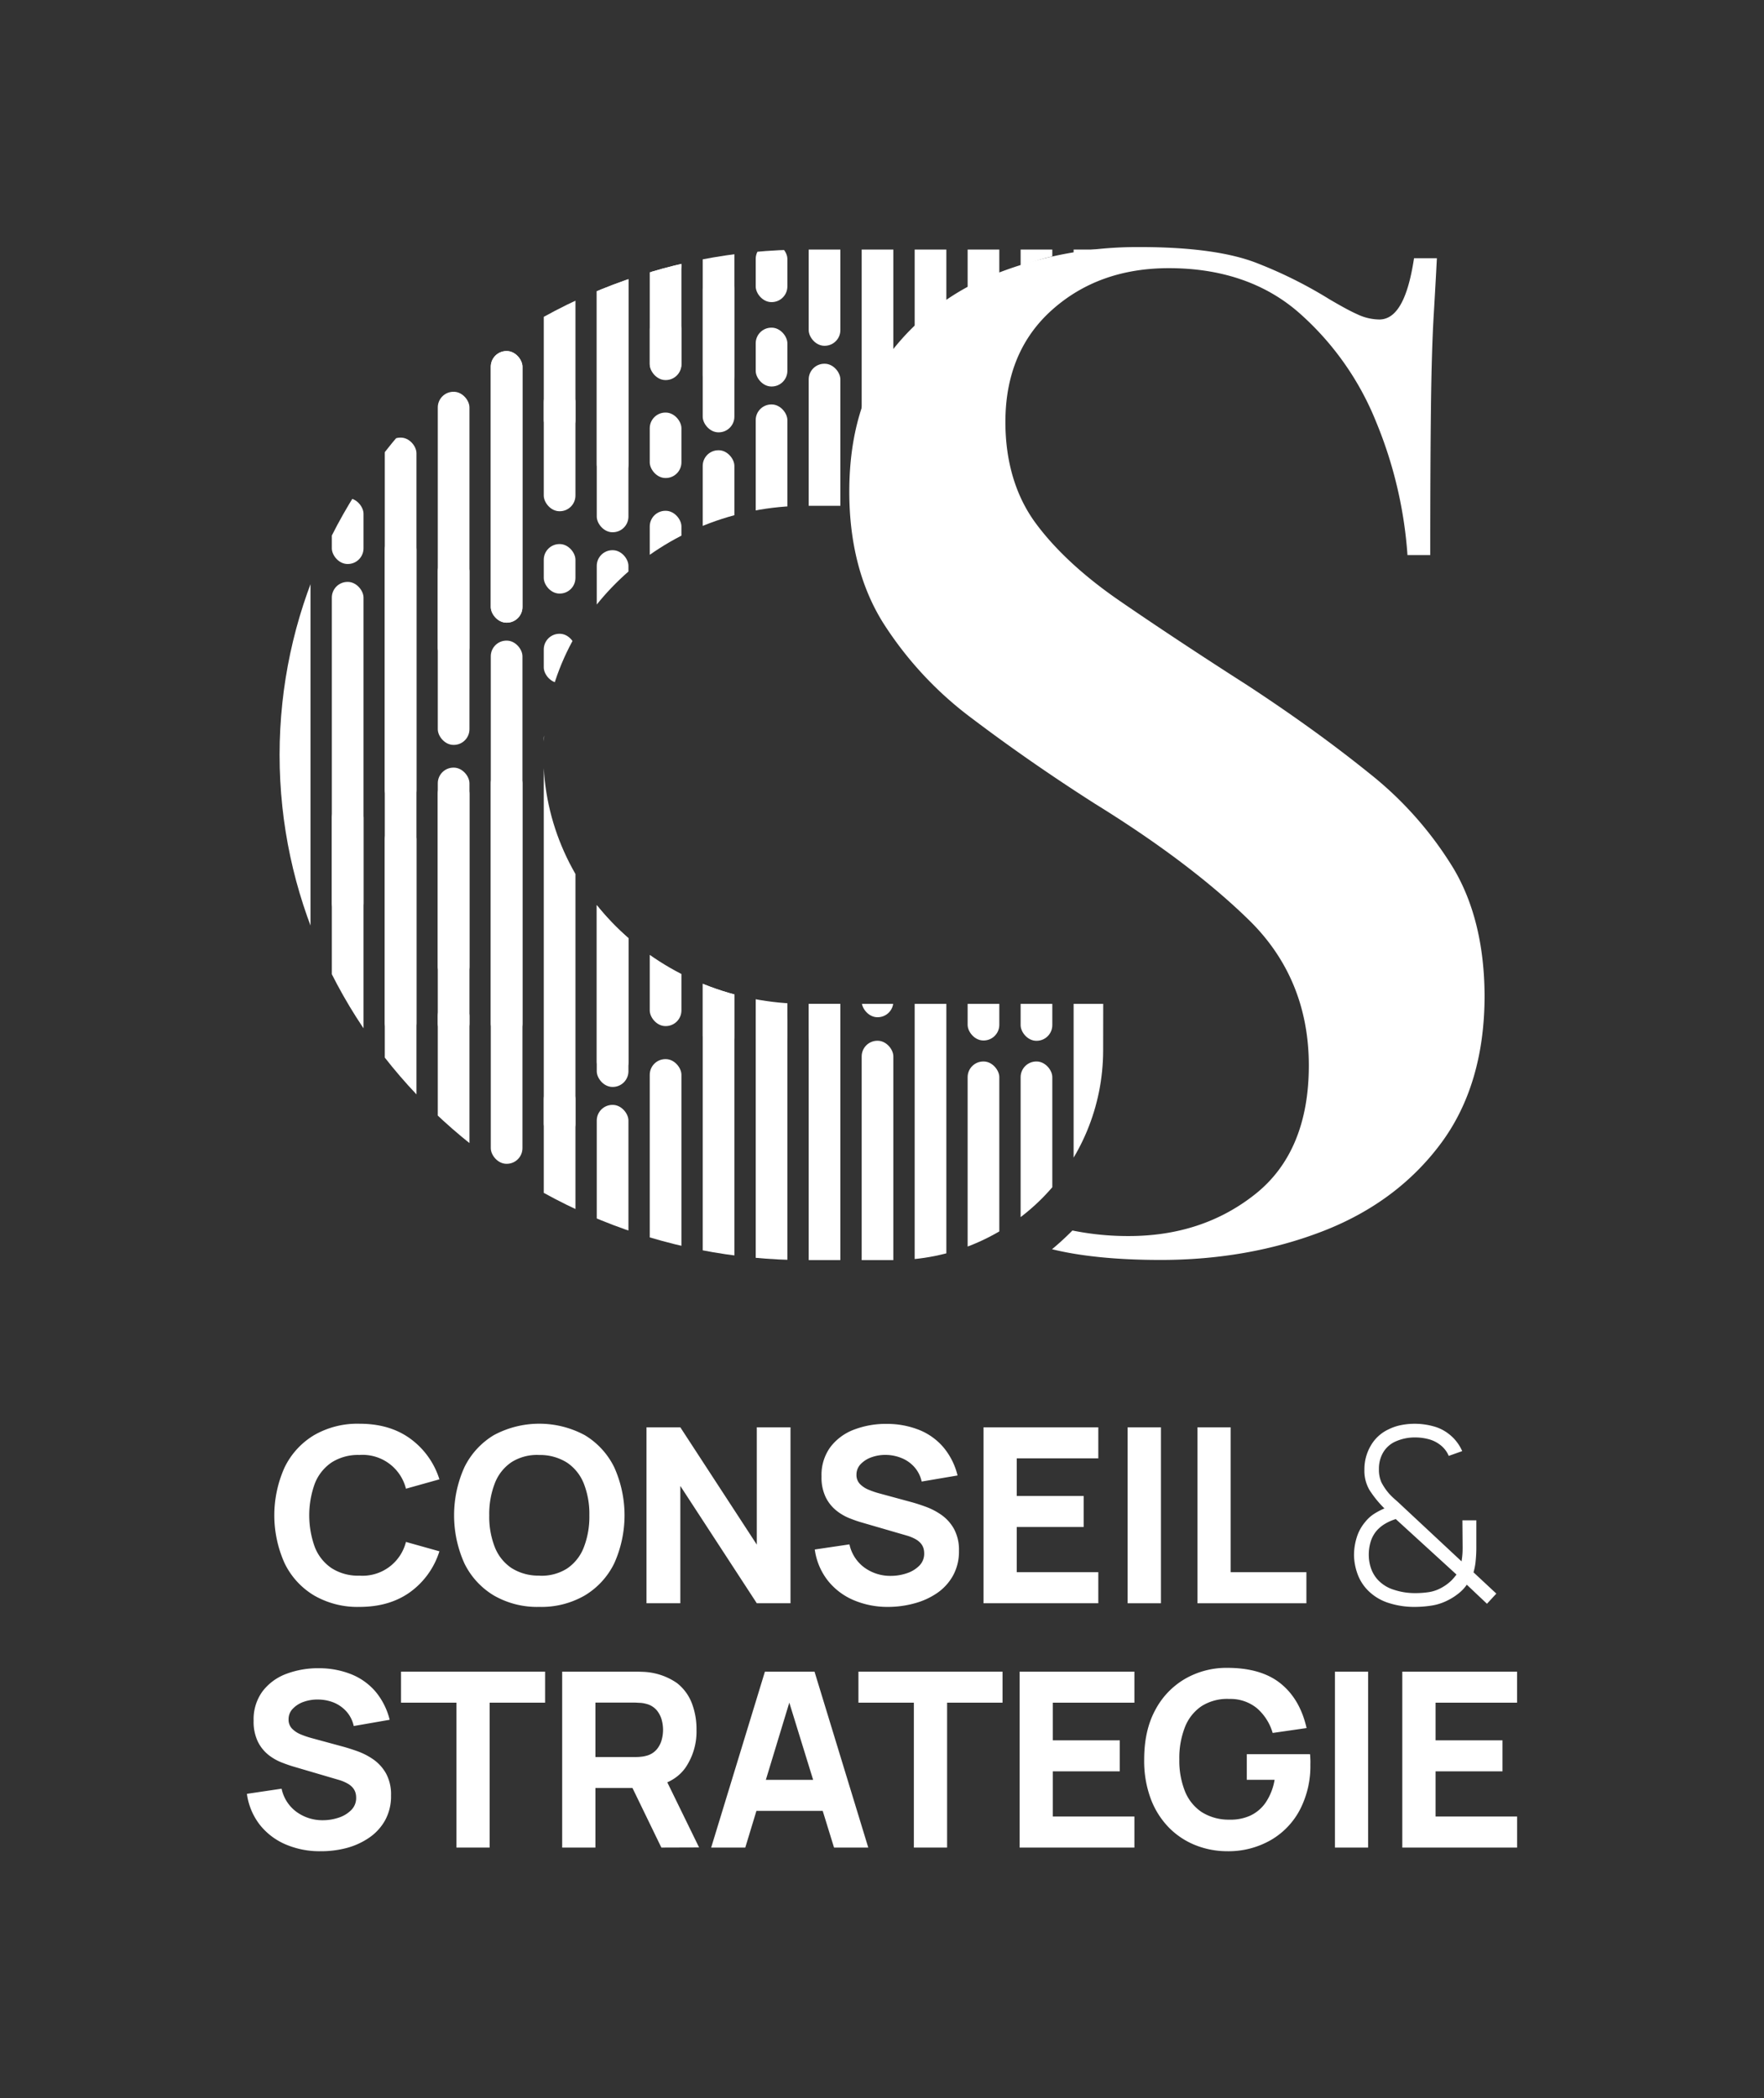
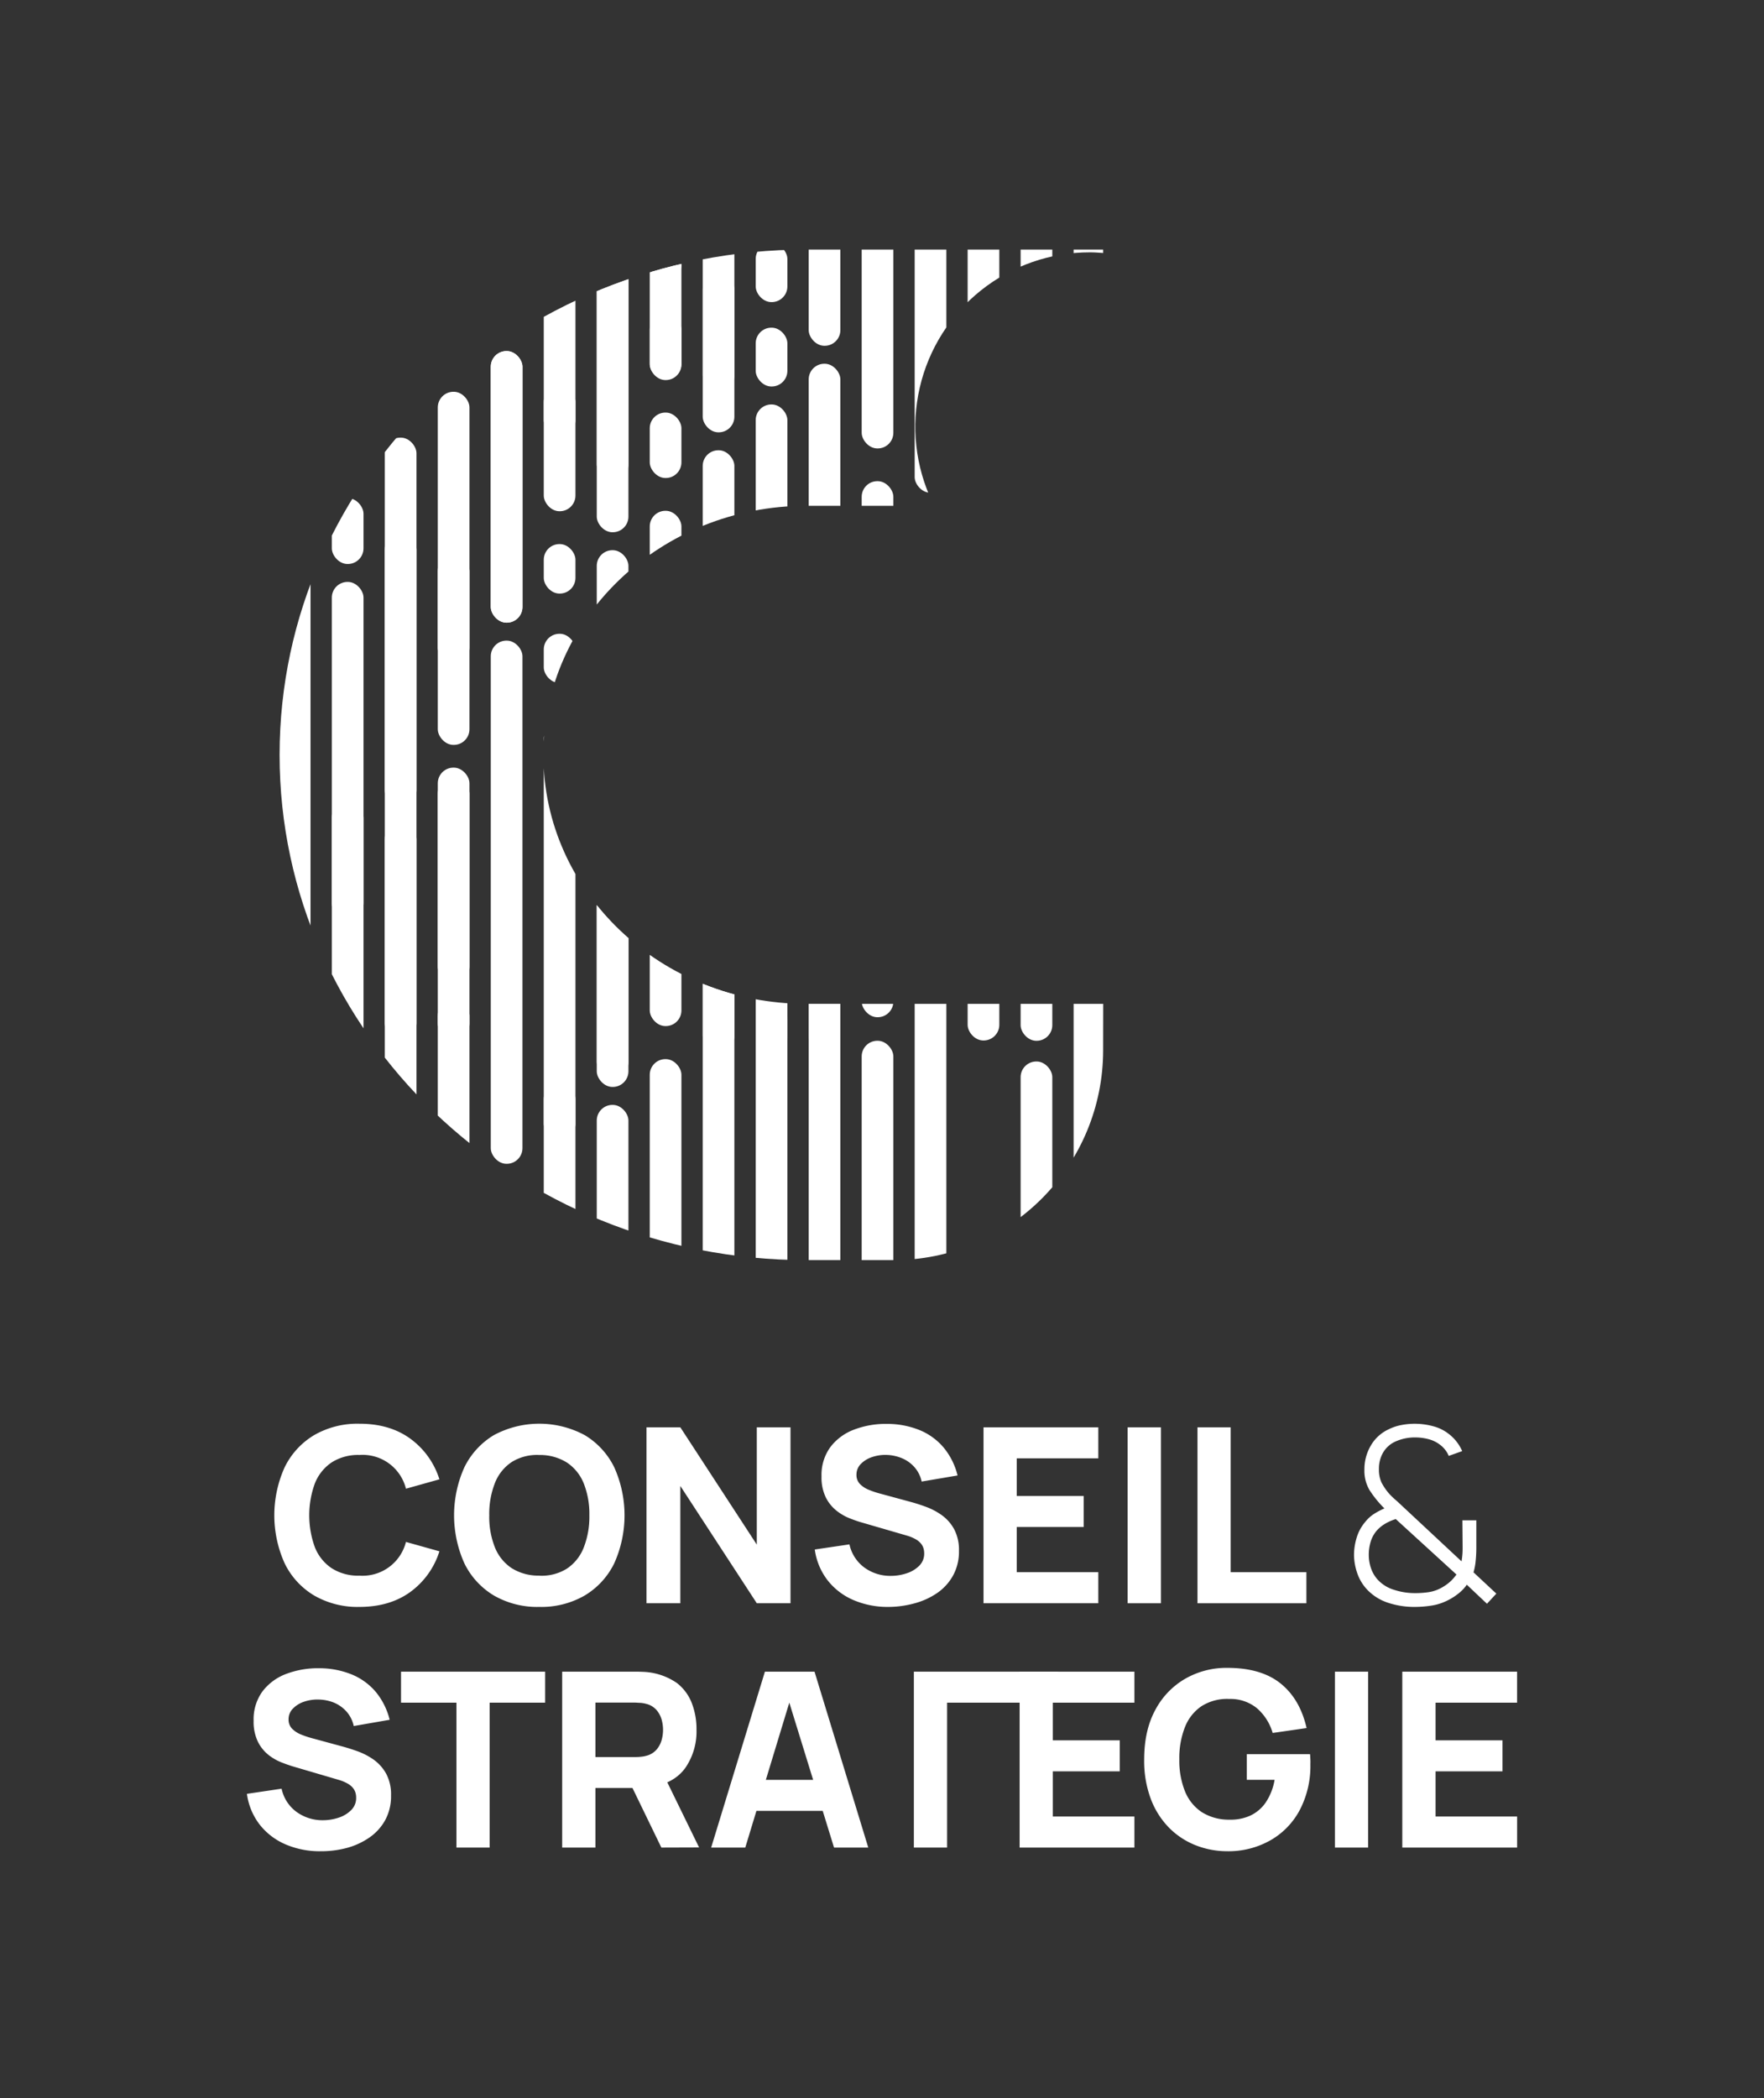
<svg xmlns="http://www.w3.org/2000/svg" id="Calque_1" data-name="Calque 1" viewBox="0 0 565.24 672.04">
  <rect x="0" y="0" width="565.24" height="672.04" fill="#333333" stroke="none" />
  <defs>
    <style>.cls-1{fill:none;}.cls-2{clip-path:url(#clip-path);}.cls-3{fill:#fff;}</style>
    <clipPath id="clip-path">
      <path class="cls-1" d="M353.5,321.52H258.28c-46.41,0-84.16-35.78-84.16-79.75S211.87,162,258.28,162h28a66.68,66.68,0,0,0,12.48-1.18,55.88,55.88,0,0,1,50.53-80c1.42,0,2.8.11,4.19.21V79.93H258.28c-93,0-168.69,72.6-168.69,161.84S165.26,403.6,258.28,403.6h28a67.2,67.2,0,0,0,67.2-67.19Z" />
    </clipPath>
  </defs>
  <title>Archinet-blanc</title>
  <g class="cls-2">
    <rect class="cls-3" x="191.22" y="353.88" width="10.15" height="135.41" rx="5.02" ry="5.02" />
    <rect class="cls-3" x="191.22" y="261.14" width="10.15" height="86.99" rx="5.02" ry="5.02" />
    <rect class="cls-3" x="174.24" y="439.74" width="10.15" height="86.99" rx="5.02" ry="5.02" />
    <rect class="cls-3" x="174.24" y="347" width="10.15" height="86.99" rx="5.02" ry="5.02" />
    <rect class="cls-3" x="208.2" y="410.43" width="10.15" height="86.99" rx="5.02" ry="5.02" />
    <rect class="cls-3" x="208.2" y="339.22" width="10.15" height="65.46" rx="5.02" ry="5.02" />
    <rect class="cls-3" x="208.2" y="268.01" width="10.15" height="60.63" rx="5.02" ry="5.02" />
    <rect class="cls-3" x="225.17" y="295.24" width="10.15" height="167.57" rx="5.02" ry="5.02" />
    <rect class="cls-3" x="225.17" y="202.5" width="10.15" height="86.99" rx="5.02" ry="5.02" />
    <rect class="cls-3" x="242.15" y="321.77" width="10.15" height="133.2" rx="5.02" ry="5.02" />
    <rect class="cls-3" x="242.15" y="293.05" width="10.15" height="15.77" rx="5.02" ry="5.02" />
    <rect class="cls-3" x="242.15" y="264.32" width="10.15" height="15.85" rx="5.02" ry="5.02" />
    <rect class="cls-3" x="242.15" y="213.77" width="10.15" height="40.03" rx="5.02" ry="5.02" />
    <rect class="cls-3" x="259.13" y="266.29" width="10.15" height="168.94" rx="5.02" ry="5.02" />
    <rect class="cls-3" x="259.13" y="173.55" width="10.15" height="86.99" rx="5.02" ry="5.02" />
    <rect class="cls-3" x="276.11" y="333.34" width="10.15" height="107.96" rx="5.02" ry="5.02" />
-     <rect class="cls-3" x="276.11" y="253.66" width="10.15" height="21.1" rx="5.02" ry="5.02" />
    <rect class="cls-3" x="276.11" y="222.2" width="10.15" height="20.96" rx="5.02" ry="5.02" />
    <rect class="cls-3" x="276.11" y="190.6" width="10.15" height="20.96" rx="5.02" ry="5.02" />
    <rect class="cls-3" x="276.11" y="154.11" width="10.15" height="25.85" rx="5.02" ry="5.02" />
    <rect class="cls-3" x="293.09" y="234.28" width="10.15" height="192.53" rx="5.02" ry="5.02" />
    <rect class="cls-3" x="293.09" y="177.76" width="10.15" height="50.77" rx="5.02" ry="5.02" />
-     <rect class="cls-3" x="293.09" y="121.24" width="10.15" height="50.77" rx="5.02" ry="5.02" />
    <rect class="cls-3" x="310.06" y="219.6" width="10.15" height="86.99" rx="5.02" ry="5.02" />
    <rect class="cls-3" x="310.06" y="195.01" width="10.15" height="18.84" rx="5.02" ry="5.02" />
    <rect class="cls-3" x="310.06" y="314.41" width="10.15" height="18.84" rx="5.02" ry="5.02" />
    <rect class="cls-3" x="310.06" y="167.98" width="10.15" height="18.84" rx="5.02" ry="5.02" />
    <rect class="cls-3" x="310.06" y="138.51" width="10.15" height="21.28" rx="5.02" ry="5.02" />
    <rect class="cls-3" x="327.04" y="246.36" width="10.15" height="86.99" rx="5.02" ry="5.02" />
-     <rect class="cls-3" x="310.06" y="339.98" width="10.15" height="86.99" rx="5.02" ry="5.02" />
    <rect class="cls-3" x="327.04" y="339.98" width="10.15" height="86.99" rx="5.02" ry="5.02" />
    <rect class="cls-3" x="327.04" y="113.82" width="10.15" height="86.99" rx="5.02" ry="5.02" />
    <rect class="cls-3" x="344.02" y="126.36" width="10.15" height="107.33" rx="5.02" ry="5.02" />
    <rect class="cls-3" x="344.02" y="308.53" width="10.15" height="107.33" rx="5.02" ry="5.02" />
    <rect class="cls-3" x="344.02" y="42.02" width="10.15" height="78.59" rx="5.02" ry="5.02" />
    <rect class="cls-3" x="361" y="155.11" width="10.15" height="92.77" rx="5.02" ry="5.02" />
    <rect class="cls-3" x="361" y="68.14" width="10.15" height="81.22" rx="5.02" ry="5.02" />
    <rect class="cls-3" x="377.98" y="128.86" width="10.15" height="86.99" rx="5.02" ry="5.02" />
    <rect class="cls-3" x="377.98" y="36.12" width="10.15" height="86.99" rx="5.02" ry="5.02" />
    <rect class="cls-3" x="394.95" y="122.29" width="10.15" height="97.04" rx="5.02" ry="5.02" />
    <rect class="cls-3" x="394.95" y="39.6" width="10.15" height="76.94" rx="5.02" ry="5.02" />
    <rect class="cls-3" x="157.26" y="404.81" width="10.15" height="86.99" rx="5.02" ry="5.02" />
    <rect class="cls-3" x="140.28" y="404.81" width="10.15" height="86.99" rx="5.02" ry="5.02" />
    <rect class="cls-3" x="123.3" y="263.81" width="10.15" height="135.41" rx="5.02" ry="5.02" />
    <rect class="cls-3" x="123.3" y="171.07" width="10.15" height="86.99" rx="5.02" ry="5.02" />
    <rect class="cls-3" x="106.33" y="349.68" width="10.15" height="86.99" rx="5.02" ry="5.02" />
    <rect class="cls-3" x="106.33" y="256.94" width="10.15" height="86.99" rx="5.02" ry="5.02" />
    <rect class="cls-3" x="140.28" y="320.37" width="10.15" height="86.99" rx="5.02" ry="5.02" />
    <rect class="cls-3" x="140.28" y="249.16" width="10.15" height="65.46" rx="5.02" ry="5.02" />
    <rect class="cls-3" x="140.28" y="177.95" width="10.15" height="60.63" rx="5.02" ry="5.02" />
    <rect class="cls-3" x="157.26" y="205.18" width="10.15" height="167.57" rx="5.02" ry="5.02" />
    <rect class="cls-3" x="157.26" y="112.44" width="10.15" height="86.99" rx="5.02" ry="5.02" />
    <rect class="cls-3" x="174.24" y="231.71" width="10.15" height="133.2" rx="5.02" ry="5.02" />
    <rect class="cls-3" x="174.24" y="202.99" width="10.15" height="15.77" rx="5.02" ry="5.02" />
    <rect class="cls-3" x="174.24" y="174.26" width="10.15" height="15.85" rx="5.02" ry="5.02" />
    <rect class="cls-3" x="174.24" y="123.71" width="10.15" height="40.03" rx="5.02" ry="5.02" />
    <rect class="cls-3" x="191.22" y="176.22" width="10.15" height="168.94" rx="5.02" ry="5.02" />
    <rect class="cls-3" x="191.22" y="83.48" width="10.15" height="86.99" rx="5.02" ry="5.02" />
    <rect class="cls-3" x="208.2" y="190.44" width="10.15" height="107.96" rx="5.02" ry="5.02" />
    <rect class="cls-3" x="208.2" y="163.6" width="10.15" height="21.1" rx="5.02" ry="5.02" />
    <rect class="cls-3" x="208.2" y="132.14" width="10.15" height="20.96" rx="5.02" ry="5.02" />
    <rect class="cls-3" x="208.2" y="100.54" width="10.15" height="20.96" rx="5.02" ry="5.02" />
    <rect class="cls-3" x="208.2" y="64.05" width="10.15" height="25.85" rx="5.02" ry="5.02" />
    <rect class="cls-3" x="225.17" y="144.21" width="10.15" height="192.53" rx="5.02" ry="5.02" />
    <rect class="cls-3" x="225.17" y="87.7" width="10.15" height="50.77" rx="5.02" ry="5.02" />
    <rect class="cls-3" x="225.17" y="31.18" width="10.15" height="50.77" rx="5.02" ry="5.02" />
    <rect class="cls-3" x="242.15" y="129.54" width="10.15" height="86.99" rx="5.02" ry="5.02" />
    <rect class="cls-3" x="242.15" y="104.95" width="10.15" height="18.84" rx="5.02" ry="5.02" />
    <rect class="cls-3" x="242.15" y="77.92" width="10.15" height="18.84" rx="5.02" ry="5.02" />
    <rect class="cls-3" x="242.15" y="48.45" width="10.15" height="21.28" rx="5.02" ry="5.02" />
    <rect class="cls-3" x="259.13" y="116.5" width="10.15" height="86.99" rx="5.02" ry="5.02" />
    <rect class="cls-3" x="242.15" y="249.92" width="10.15" height="86.99" rx="5.02" ry="5.02" />
    <rect class="cls-3" x="259.13" y="249.92" width="10.15" height="86.99" rx="5.02" ry="5.02" />
    <rect class="cls-3" x="259.13" y="23.76" width="10.15" height="86.99" rx="5.02" ry="5.02" />
    <rect class="cls-3" x="276.11" y="36.3" width="10.15" height="107.33" rx="5.02" ry="5.02" />
    <rect class="cls-3" x="276.11" y="218.47" width="10.15" height="107.33" rx="5.02" ry="5.02" />
    <rect class="cls-3" x="276.11" y="-48.04" width="10.15" height="78.59" rx="5.02" ry="5.02" />
    <rect class="cls-3" x="293.09" y="65.05" width="10.15" height="92.77" rx="5.02" ry="5.02" />
    <rect class="cls-3" x="293.09" y="-21.92" width="10.15" height="81.22" rx="5.02" ry="5.02" />
    <rect class="cls-3" x="310.06" y="38.8" width="10.15" height="86.99" rx="5.02" ry="5.02" />
    <rect class="cls-3" x="310.06" y="-53.94" width="10.15" height="86.99" rx="5.02" ry="5.02" />
    <rect class="cls-3" x="327.04" y="32.23" width="10.15" height="97.04" rx="5.02" ry="5.02" />
    <rect class="cls-3" x="327.04" y="-50.46" width="10.15" height="76.94" rx="5.02" ry="5.02" />
    <rect class="cls-3" x="89.35" y="314.75" width="10.15" height="86.99" rx="5.02" ry="5.02" />
    <rect class="cls-3" x="72.37" y="314.75" width="10.15" height="86.99" rx="5.02" ry="5.02" />
    <rect class="cls-3" x="21.44" y="259.76" width="10.15" height="135.41" rx="5.02" ry="5.02" />
    <rect class="cls-3" x="21.44" y="167.02" width="10.15" height="86.99" rx="5.02" ry="5.02" />
    <rect class="cls-3" x="4.46" y="345.62" width="10.15" height="86.99" rx="5.02" ry="5.02" />
    <rect class="cls-3" x="4.46" y="252.88" width="10.15" height="86.99" rx="5.02" ry="5.02" />
    <rect class="cls-3" x="38.41" y="316.31" width="10.15" height="86.99" rx="5.02" ry="5.02" />
    <rect class="cls-3" x="38.41" y="245.1" width="10.15" height="65.46" rx="5.02" ry="5.02" />
    <rect class="cls-3" x="38.41" y="173.89" width="10.15" height="60.63" rx="5.02" ry="5.02" />
    <rect class="cls-3" x="55.39" y="201.12" width="10.15" height="167.57" rx="5.02" ry="5.02" />
    <rect class="cls-3" x="55.39" y="108.38" width="10.15" height="86.99" rx="5.02" ry="5.02" />
    <rect class="cls-3" x="72.37" y="227.65" width="10.15" height="133.2" rx="5.02" ry="5.02" />
    <rect class="cls-3" x="72.37" y="198.93" width="10.15" height="15.77" rx="5.02" ry="5.02" />
    <rect class="cls-3" x="72.37" y="170.2" width="10.15" height="15.85" rx="5.02" ry="5.02" />
    <rect class="cls-3" x="72.37" y="119.65" width="10.15" height="40.03" rx="5.02" ry="5.02" />
    <rect class="cls-3" x="89.35" y="172.17" width="10.15" height="168.94" rx="5.02" ry="5.02" />
    <rect class="cls-3" x="89.35" y="79.43" width="10.15" height="86.99" rx="5.02" ry="5.02" />
    <rect class="cls-3" x="106.33" y="186.38" width="10.15" height="107.96" rx="5.02" ry="5.02" />
    <rect class="cls-3" x="106.33" y="159.54" width="10.15" height="21.1" rx="5.02" ry="5.02" />
    <rect class="cls-3" x="106.33" y="128.08" width="10.15" height="20.96" rx="5.02" ry="5.02" />
    <rect class="cls-3" x="106.33" y="96.48" width="10.15" height="20.96" rx="5.02" ry="5.02" />
    <rect class="cls-3" x="106.33" y="59.99" width="10.15" height="25.85" rx="5.02" ry="5.02" />
    <rect class="cls-3" x="123.3" y="140.16" width="10.15" height="192.53" rx="5.02" ry="5.02" />
    <rect class="cls-3" x="123.3" y="83.64" width="10.15" height="50.77" rx="5.02" ry="5.02" />
    <rect class="cls-3" x="123.3" y="27.12" width="10.15" height="50.77" rx="5.02" ry="5.02" />
    <rect class="cls-3" x="140.28" y="125.48" width="10.15" height="86.99" rx="5.02" ry="5.02" />
    <rect class="cls-3" x="140.28" y="100.89" width="10.15" height="18.84" rx="5.02" ry="5.02" />
    <rect class="cls-3" x="140.28" y="73.86" width="10.15" height="18.84" rx="5.02" ry="5.02" />
    <rect class="cls-3" x="140.28" y="44.39" width="10.15" height="21.28" rx="5.02" ry="5.02" />
    <rect class="cls-3" x="157.26" y="112.44" width="10.15" height="86.99" rx="5.02" ry="5.02" />
    <rect class="cls-3" x="140.28" y="245.86" width="10.15" height="86.99" rx="5.02" ry="5.02" />
-     <rect class="cls-3" x="157.26" y="245.86" width="10.15" height="86.99" rx="5.02" ry="5.02" />
    <rect class="cls-3" x="157.26" y="19.7" width="10.15" height="86.99" rx="5.02" ry="5.02" />
    <rect class="cls-3" x="174.24" y="32.24" width="10.15" height="107.33" rx="5.02" ry="5.02" />
    <rect class="cls-3" x="174.24" y="-52.1" width="10.15" height="78.59" rx="5.02" ry="5.02" />
    <rect class="cls-3" x="191.22" y="60.99" width="10.15" height="92.77" rx="5.02" ry="5.02" />
    <rect class="cls-3" x="191.22" y="-25.98" width="10.15" height="81.22" rx="5.02" ry="5.02" />
    <rect class="cls-3" x="208.2" y="34.74" width="10.15" height="86.99" rx="5.02" ry="5.02" />
    <rect class="cls-3" x="208.2" y="-58" width="10.15" height="86.99" rx="5.02" ry="5.02" />
    <rect class="cls-3" x="225.17" y="28.17" width="10.15" height="97.04" rx="5.02" ry="5.02" />
    <rect class="cls-3" x="225.17" y="-54.52" width="10.15" height="76.94" rx="5.02" ry="5.02" />
  </g>
-   <path class="cls-3" d="M465.82,278.27a115.27,115.27,0,0,0-27.08-30.61c-11.47-9.25-24.63-18.75-39.14-28.24-15.64-10-29.39-19.11-40.86-27s-20.59-16.31-26.91-24.9-9.67-19.59-9.67-32.36c0-15,5-27.05,15-35.95s22.49-13.32,37.38-13.32c16.66,0,30.58,4.7,41.38,14a92.41,92.41,0,0,1,25,35.15A136.32,136.32,0,0,1,451,177.79h7.3c0-20.15.08-35.65.22-47.35.15-12.28.45-22.29.9-29.74q.6-10.11,1-18h-7.32c-2,13.2-5.62,19.63-11.14,19.63a16.83,16.83,0,0,1-7.12-1.71c-2.26-1-5.23-2.65-8.82-4.75a141.15,141.15,0,0,0-23-11.5c-8.7-3.48-21.42-5.24-37.81-5.24a124.49,124.49,0,0,0-45.62,8.37,78.17,78.17,0,0,0-34.37,25.6c-8.68,11.43-13.08,26.36-13.08,44.37,0,16.3,3.61,30.36,10.71,41.81a115.28,115.28,0,0,0,28.85,31c12.08,9.14,25.26,18.28,39.16,27.15,20.21,12.48,36.81,25,49.33,37.23,12.74,12.44,19.2,28.12,19.2,46.6,0,18.26-5.75,32.09-17.08,41.13s-24.92,13.5-40.67,13.5a89.32,89.32,0,0,1-18-1.78,88.37,88.37,0,0,1-6.54,6c9.27,2.27,20.91,3.43,34.81,3.43,18.76,0,36.29-3.12,52.09-9.26s28.4-15.55,37.7-28.05,14-28.37,14-47.28C475.65,303,472.34,289.29,465.82,278.27Z" />
  <path class="cls-3" d="M115.21,514.67A27.79,27.79,0,0,1,100.64,511a24.4,24.4,0,0,1-9.43-10.29,37.39,37.39,0,0,1,0-30.76,24.52,24.52,0,0,1,9.43-10.29A27.78,27.78,0,0,1,115.21,456q9.71,0,16.3,4.81a25.49,25.49,0,0,1,9.29,13l-10.72,3A14.31,14.31,0,0,0,115.21,466a15.8,15.8,0,0,0-8.94,2.39,14.59,14.59,0,0,0-5.38,6.73,29.89,29.89,0,0,0,0,20.43,14.51,14.51,0,0,0,5.38,6.72,15.72,15.72,0,0,0,8.94,2.39,14.34,14.34,0,0,0,14.87-10.8l10.72,3a25.53,25.53,0,0,1-9.29,13Q124.91,514.66,115.21,514.67Z" />
  <path class="cls-3" d="M172.81,514.67A27.82,27.82,0,0,1,158.23,511a24.53,24.53,0,0,1-9.43-10.29,37.49,37.49,0,0,1,0-30.76,24.65,24.65,0,0,1,9.43-10.29,30.78,30.78,0,0,1,29.15,0,24.67,24.67,0,0,1,9.44,10.29,37.49,37.49,0,0,1,0,30.76A24.55,24.55,0,0,1,187.38,511,27.79,27.79,0,0,1,172.81,514.67Zm0-10a15.23,15.23,0,0,0,8.92-2.31,14.43,14.43,0,0,0,5.34-6.77,27.06,27.06,0,0,0,1.78-10.25,26.45,26.45,0,0,0-1.78-10.17,14.51,14.51,0,0,0-5.34-6.69,16.22,16.22,0,0,0-8.92-2.47,15.29,15.29,0,0,0-8.92,2.31,14.36,14.36,0,0,0-5.34,6.77,27.06,27.06,0,0,0-1.78,10.25,26.51,26.51,0,0,0,1.78,10.18,14.39,14.39,0,0,0,5.34,6.69A16.11,16.11,0,0,0,172.81,504.65Z" />
  <path class="cls-3" d="M207.16,513.5V457.15H218l24.5,37.57V457.15h10.8V513.5h-10.8L218,475.93V513.5Z" />
  <path class="cls-3" d="M284.72,514.67a27.8,27.8,0,0,1-11.29-2.21,21,21,0,0,1-8.26-6.34,20.62,20.62,0,0,1-4.09-9.84l11.11-1.64a12.43,12.43,0,0,0,4.85,7.47,14.09,14.09,0,0,0,8.38,2.62,16,16,0,0,0,5.09-.82,10.12,10.12,0,0,0,4.05-2.43,5.41,5.41,0,0,0,1.58-4,5.75,5.75,0,0,0-.25-1.66,4.31,4.31,0,0,0-.85-1.51,6,6,0,0,0-1.66-1.33,13.12,13.12,0,0,0-2.72-1.13L276,487.59c-1.1-.31-2.37-.76-3.82-1.33a16.64,16.64,0,0,1-4.2-2.46,12.61,12.61,0,0,1-3.39-4.25,14.58,14.58,0,0,1-1.35-6.67,15.11,15.11,0,0,1,2.86-9.43,17,17,0,0,1,7.63-5.59,28.63,28.63,0,0,1,10.56-1.81,27.82,27.82,0,0,1,10.41,2,20,20,0,0,1,7.67,5.58,22.21,22.21,0,0,1,4.46,8.94l-11.5,1.95a10.22,10.22,0,0,0-2.31-4.61,11,11,0,0,0-4-2.86,13.77,13.77,0,0,0-4.87-1.06,13.15,13.15,0,0,0-4.72.69,8.93,8.93,0,0,0-3.6,2.21,4.81,4.81,0,0,0-1.39,3.44,4.09,4.09,0,0,0,1.14,3,8.37,8.37,0,0,0,2.85,1.85,27.44,27.44,0,0,0,3.52,1.18l9.79,2.66c1.46.39,3.08.9,4.85,1.55a21.49,21.49,0,0,1,5.11,2.66,13.54,13.54,0,0,1,4,4.48,14.11,14.11,0,0,1,1.58,7,15.9,15.9,0,0,1-1.9,7.92,16.48,16.48,0,0,1-5.1,5.6,23.58,23.58,0,0,1-7.26,3.3A31.89,31.89,0,0,1,284.72,514.67Z" />
  <path class="cls-3" d="M315.15,513.5V457.15h36.78v9.94H325.8v12.05h21.44v9.94H325.8v14.47h26.13v9.95Z" />
  <path class="cls-3" d="M361.33,513.5V457.15H372V513.5Z" />
  <path class="cls-3" d="M383.71,513.5V457.15h10.64v46.4h24.26v9.95Z" />
  <path class="cls-3" d="M453.39,514.67a26.69,26.69,0,0,1-8.68-1.35,16.09,16.09,0,0,1-6.65-4.21,14.47,14.47,0,0,1-3.05-4.95,18.74,18.74,0,0,1-1.14-5.81,19.12,19.12,0,0,1,.82-5.77,14,14,0,0,1,2.78-5.14,11.66,11.66,0,0,1,2.86-2.59,22.34,22.34,0,0,1,3.28-1.72,35.05,35.05,0,0,1-4.77-5.87,12.22,12.22,0,0,1-1.64-6.57,14.91,14.91,0,0,1,2.05-7.69,12.76,12.76,0,0,1,5.73-5.22,15.53,15.53,0,0,1,4.11-1.37,22.48,22.48,0,0,1,10.13.39,13.61,13.61,0,0,1,5,2.46,13.36,13.36,0,0,1,2.53,2.51,13.69,13.69,0,0,1,1.78,3l-4.31,1.53a8.6,8.6,0,0,0-3-3.72,10.2,10.2,0,0,0-3.64-1.68,16.77,16.77,0,0,0-4.11-.51,15.13,15.13,0,0,0-6.61,1.44,8.69,8.69,0,0,0-3.73,3.51,10.31,10.31,0,0,0-1.28,5.22,9.76,9.76,0,0,0,.8,4.21,18,18,0,0,0,2.49,3.65c.6.66,1.26,1.3,2,1.94s1.44,1.3,2.18,2l19,17.72c.13-.78.22-1.53.28-2.27s.07-1.46.07-2.19l-.07-8.68h4.46V495a44.14,44.14,0,0,1-.26,5.4,19.51,19.51,0,0,1-.64,3.2l7.31,6.81-3,3.25-6.46-6.1a13,13,0,0,1-2.91,3,18.82,18.82,0,0,1-3.62,2.21,16.92,16.92,0,0,1-4.87,1.49A35.31,35.31,0,0,1,453.39,514.67Zm-.07-4.42a29.36,29.36,0,0,0,4.63-.33,12.16,12.16,0,0,0,3.9-1.36,14.77,14.77,0,0,0,3.28-2.4,18.11,18.11,0,0,0,1.57-1.86l-19.45-17.76a15.32,15.32,0,0,0-3.42,1.5,11.15,11.15,0,0,0-2.8,2.33,10,10,0,0,0-1.88,3.6,14.54,14.54,0,0,0-.55,4.23,13.24,13.24,0,0,0,.75,4.2,10.37,10.37,0,0,0,2.07,3.5,11.68,11.68,0,0,0,5.27,3.29A21.19,21.19,0,0,0,453.32,510.25Z" />
  <path class="cls-3" d="M102.75,592.92a27.64,27.64,0,0,1-11.29-2.21,21.07,21.07,0,0,1-8.26-6.33,20.61,20.61,0,0,1-4.08-9.84l11.11-1.65a12.38,12.38,0,0,0,4.85,7.48,14.11,14.11,0,0,0,8.37,2.62,15.92,15.92,0,0,0,5.09-.83,10,10,0,0,0,4-2.42,5.39,5.39,0,0,0,1.58-4,5.49,5.49,0,0,0-.25-1.67,4.49,4.49,0,0,0-.84-1.5,6.12,6.12,0,0,0-1.66-1.33,13.33,13.33,0,0,0-2.72-1.14l-14.64-4.3c-1.09-.32-2.36-.76-3.81-1.33A16.73,16.73,0,0,1,86,562.05a12.54,12.54,0,0,1-3.38-4.24,14.63,14.63,0,0,1-1.35-6.68,15.14,15.14,0,0,1,2.85-9.42,17.07,17.07,0,0,1,7.63-5.6,28.89,28.89,0,0,1,10.57-1.8,27.7,27.7,0,0,1,10.41,2,20.06,20.06,0,0,1,7.67,5.57,22.4,22.4,0,0,1,4.46,8.94l-11.51,2a10.25,10.25,0,0,0-2.31-4.62,11.21,11.21,0,0,0-4-2.86,13.71,13.71,0,0,0-4.87-1,13.28,13.28,0,0,0-4.71.68,8.81,8.81,0,0,0-3.6,2.22,4.77,4.77,0,0,0-1.39,3.44,4.1,4.1,0,0,0,1.13,3,8.44,8.44,0,0,0,2.86,1.86,29.09,29.09,0,0,0,3.52,1.18l9.78,2.66q2.19.59,4.85,1.54a22,22,0,0,1,5.11,2.66,13.63,13.63,0,0,1,4,4.48,14.05,14.05,0,0,1,1.58,7,16,16,0,0,1-1.89,7.93,16.49,16.49,0,0,1-5.11,5.59,23.36,23.36,0,0,1-7.26,3.31A31.83,31.83,0,0,1,102.75,592.92Z" />
  <path class="cls-3" d="M146.26,591.75V545.34H128.5v-9.93h46.17v9.93H156.9v46.41Z" />
  <path class="cls-3" d="M180.14,591.75V535.41h23.79q.82,0,2.22.06a20.38,20.38,0,0,1,10.76,3.58,15,15,0,0,1,4.75,6.39,23.13,23.13,0,0,1,1.52,8.59,20.55,20.55,0,0,1-3.52,12.11q-3.53,5-11,6.2l-4.7.32H190.79v19.09Zm10.65-29h12.67c.55,0,1.15,0,1.8-.08a9.5,9.5,0,0,0,1.8-.31,6.44,6.44,0,0,0,3.33-2,8,8,0,0,0,1.63-3.09,12.08,12.08,0,0,0,0-6.46,8.09,8.09,0,0,0-1.63-3.09,6.43,6.43,0,0,0-3.33-2,9.47,9.47,0,0,0-1.8-.32c-.65,0-1.25-.08-1.8-.08H190.79Zm21.13,29L200.8,568.82l11-2.11,12.21,25Z" />
  <path class="cls-3" d="M227.88,591.75l17.22-56.34H261l17.22,56.34H267.25l-15.34-49.69h2l-15.1,49.69ZM238.21,580v-9.94H268V580Z" />
-   <path class="cls-3" d="M292.83,591.75V545.34H275.07v-9.93h46.17v9.93H303.48v46.41Z" />
+   <path class="cls-3" d="M292.83,591.75V545.34v-9.93h46.17v9.93H303.48v46.41Z" />
  <path class="cls-3" d="M326.72,591.75V535.41H363.5v9.93H337.36V557.4h21.45v9.94H337.36v14.47H363.5v9.94Z" />
  <path class="cls-3" d="M393.24,592.92A27.5,27.5,0,0,1,383.1,591a24.72,24.72,0,0,1-8.51-5.62,26.4,26.4,0,0,1-5.83-9.19,34.73,34.73,0,0,1-2.13-12.64q0-9.36,3.58-15.91a25,25,0,0,1,9.63-10,26.54,26.54,0,0,1,13.4-3.45q10.88,0,17.1,5t8.33,14.28l-10.87,1.57a16.57,16.57,0,0,0-5-7.89,13.37,13.37,0,0,0-8.87-3,15.31,15.31,0,0,0-8.92,2.31,14.42,14.42,0,0,0-5.34,6.77,27.06,27.06,0,0,0-1.78,10.25,26.45,26.45,0,0,0,1.78,10.17,14.52,14.52,0,0,0,5.34,6.7,16.21,16.21,0,0,0,8.92,2.46,15.25,15.25,0,0,0,6.6-1.25,12.34,12.34,0,0,0,5-4.19,18.52,18.52,0,0,0,2.89-7.32H399.5v-8.22h20.27c.05.35.09,1,.12,1.81s0,1.35,0,1.48a30.44,30.44,0,0,1-3.28,14.36,24.21,24.21,0,0,1-9.28,9.8A27.24,27.24,0,0,1,393.24,592.92Z" />
  <path class="cls-3" d="M427.75,591.75V535.41h10.64v56.34Z" />
  <path class="cls-3" d="M449.34,591.75V535.41h36.78v9.93H460V557.4h21.44v9.94H460v14.47h26.13v9.94Z" />
</svg>